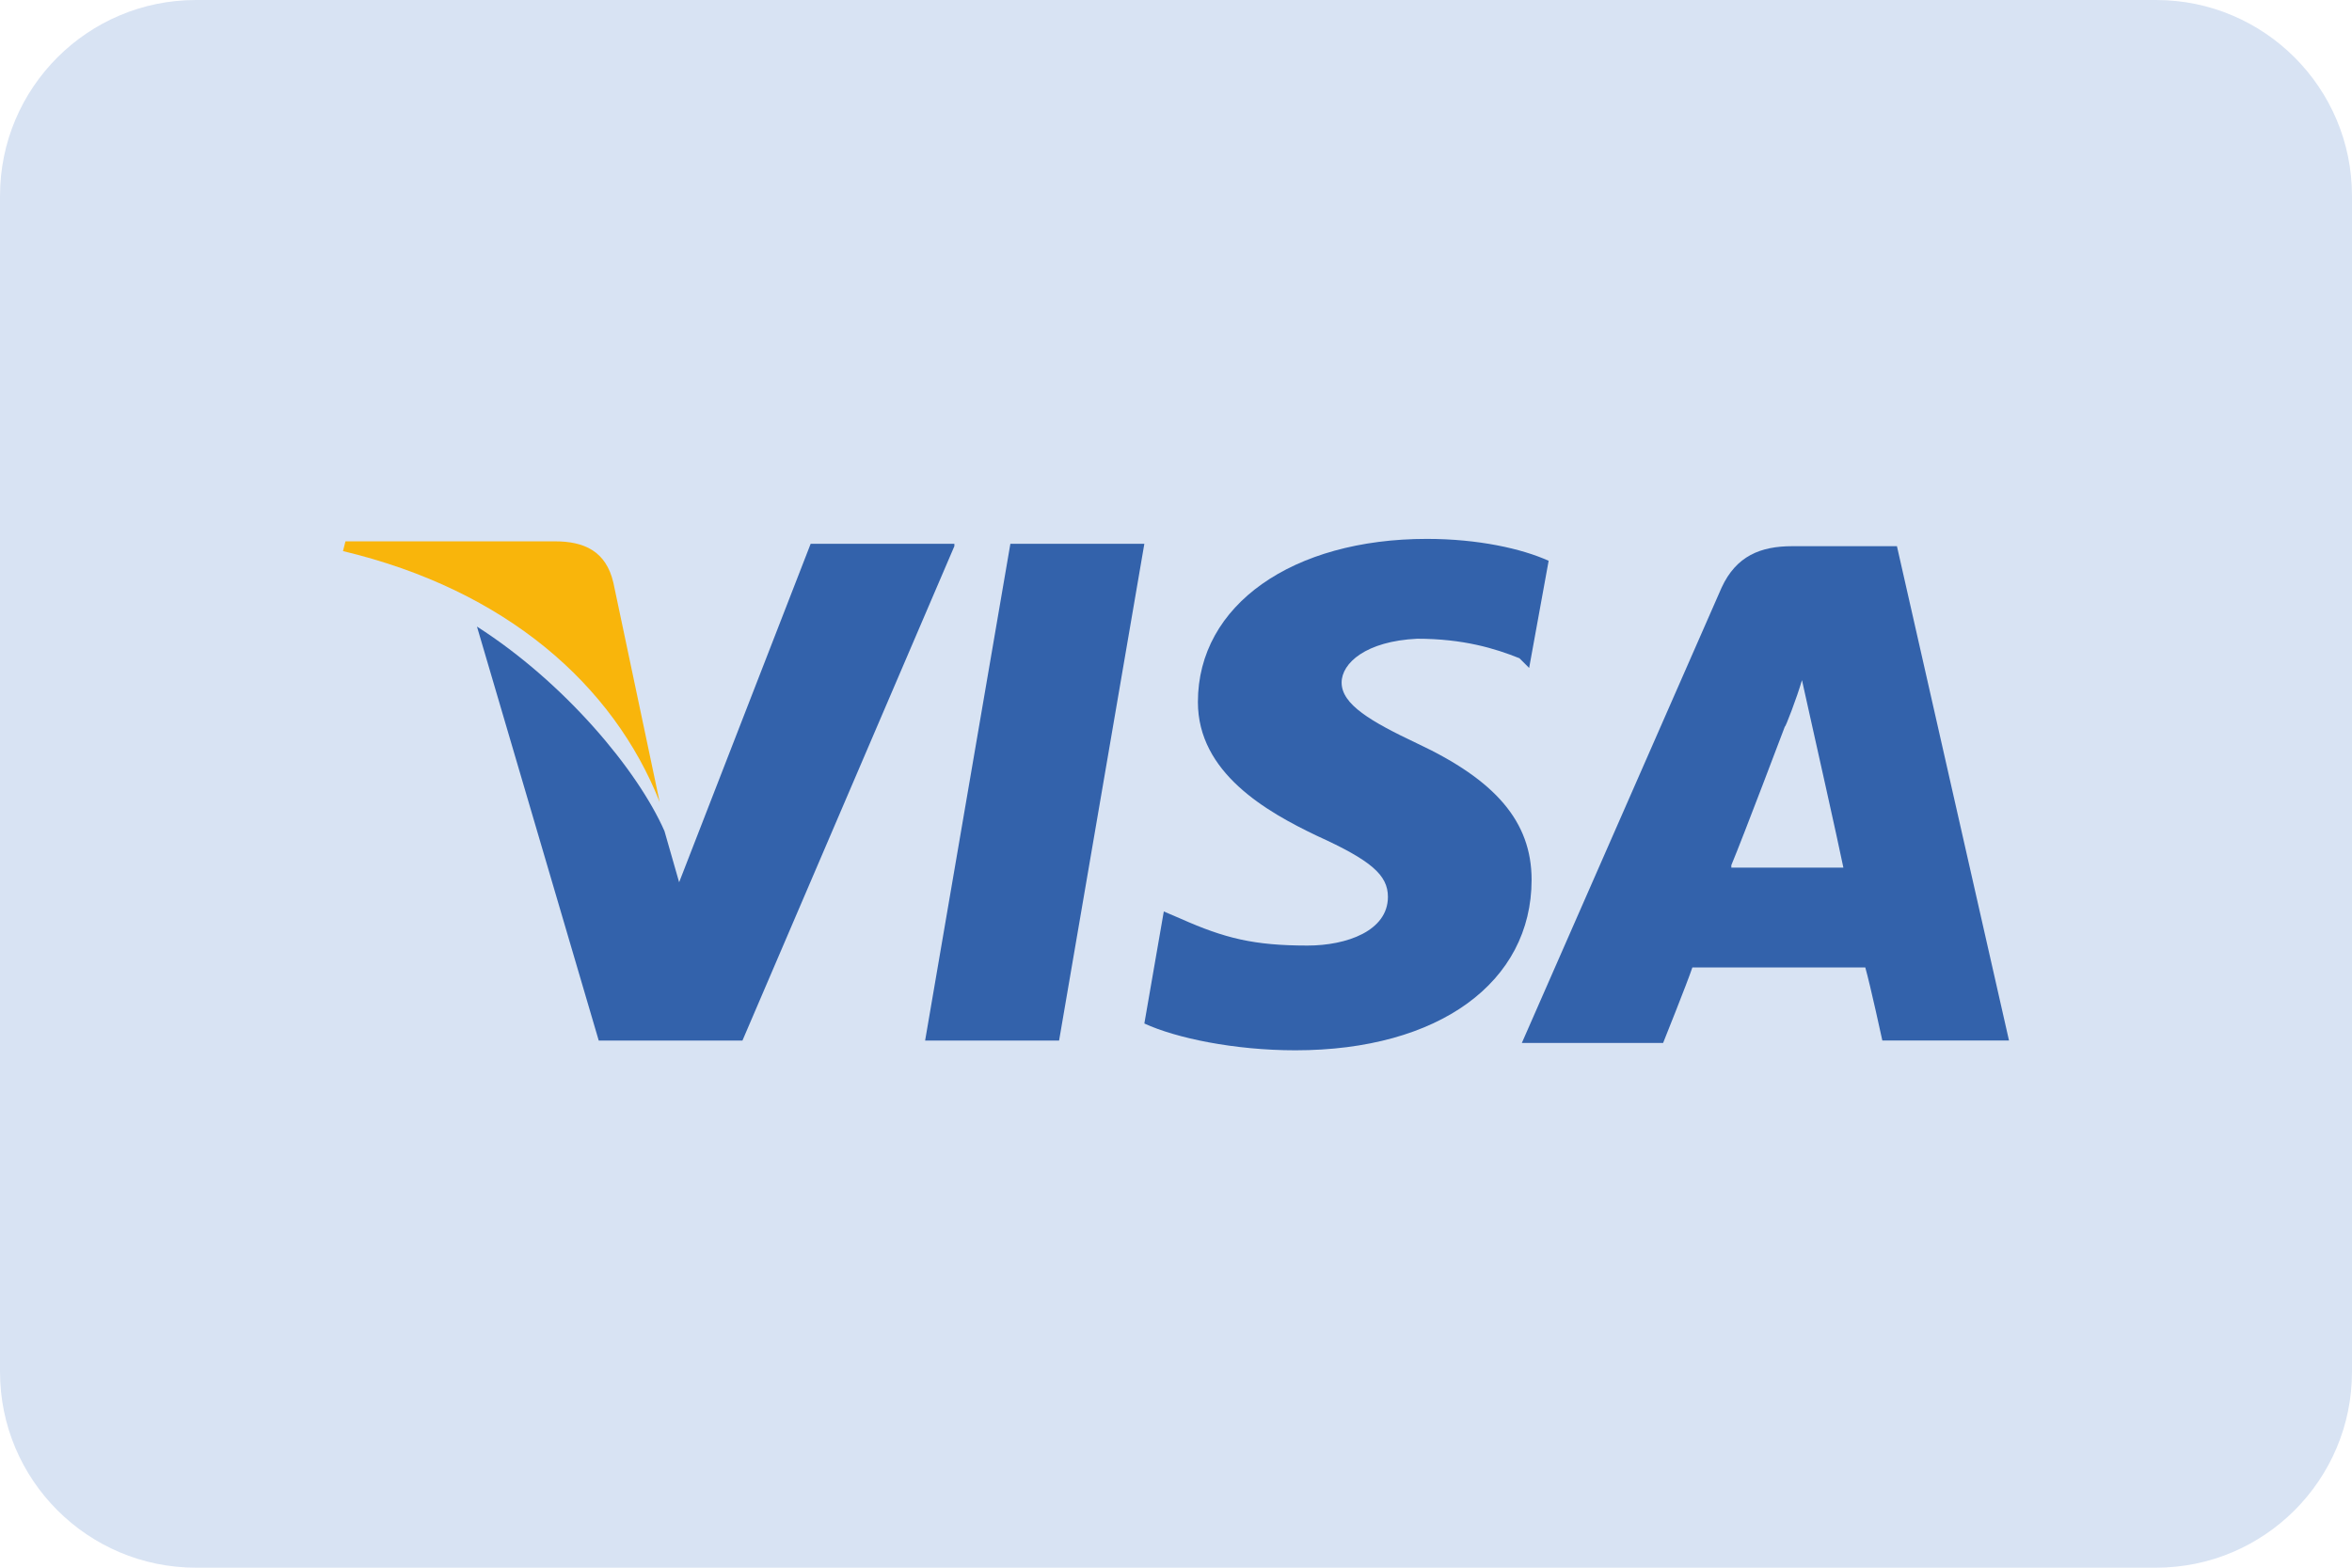
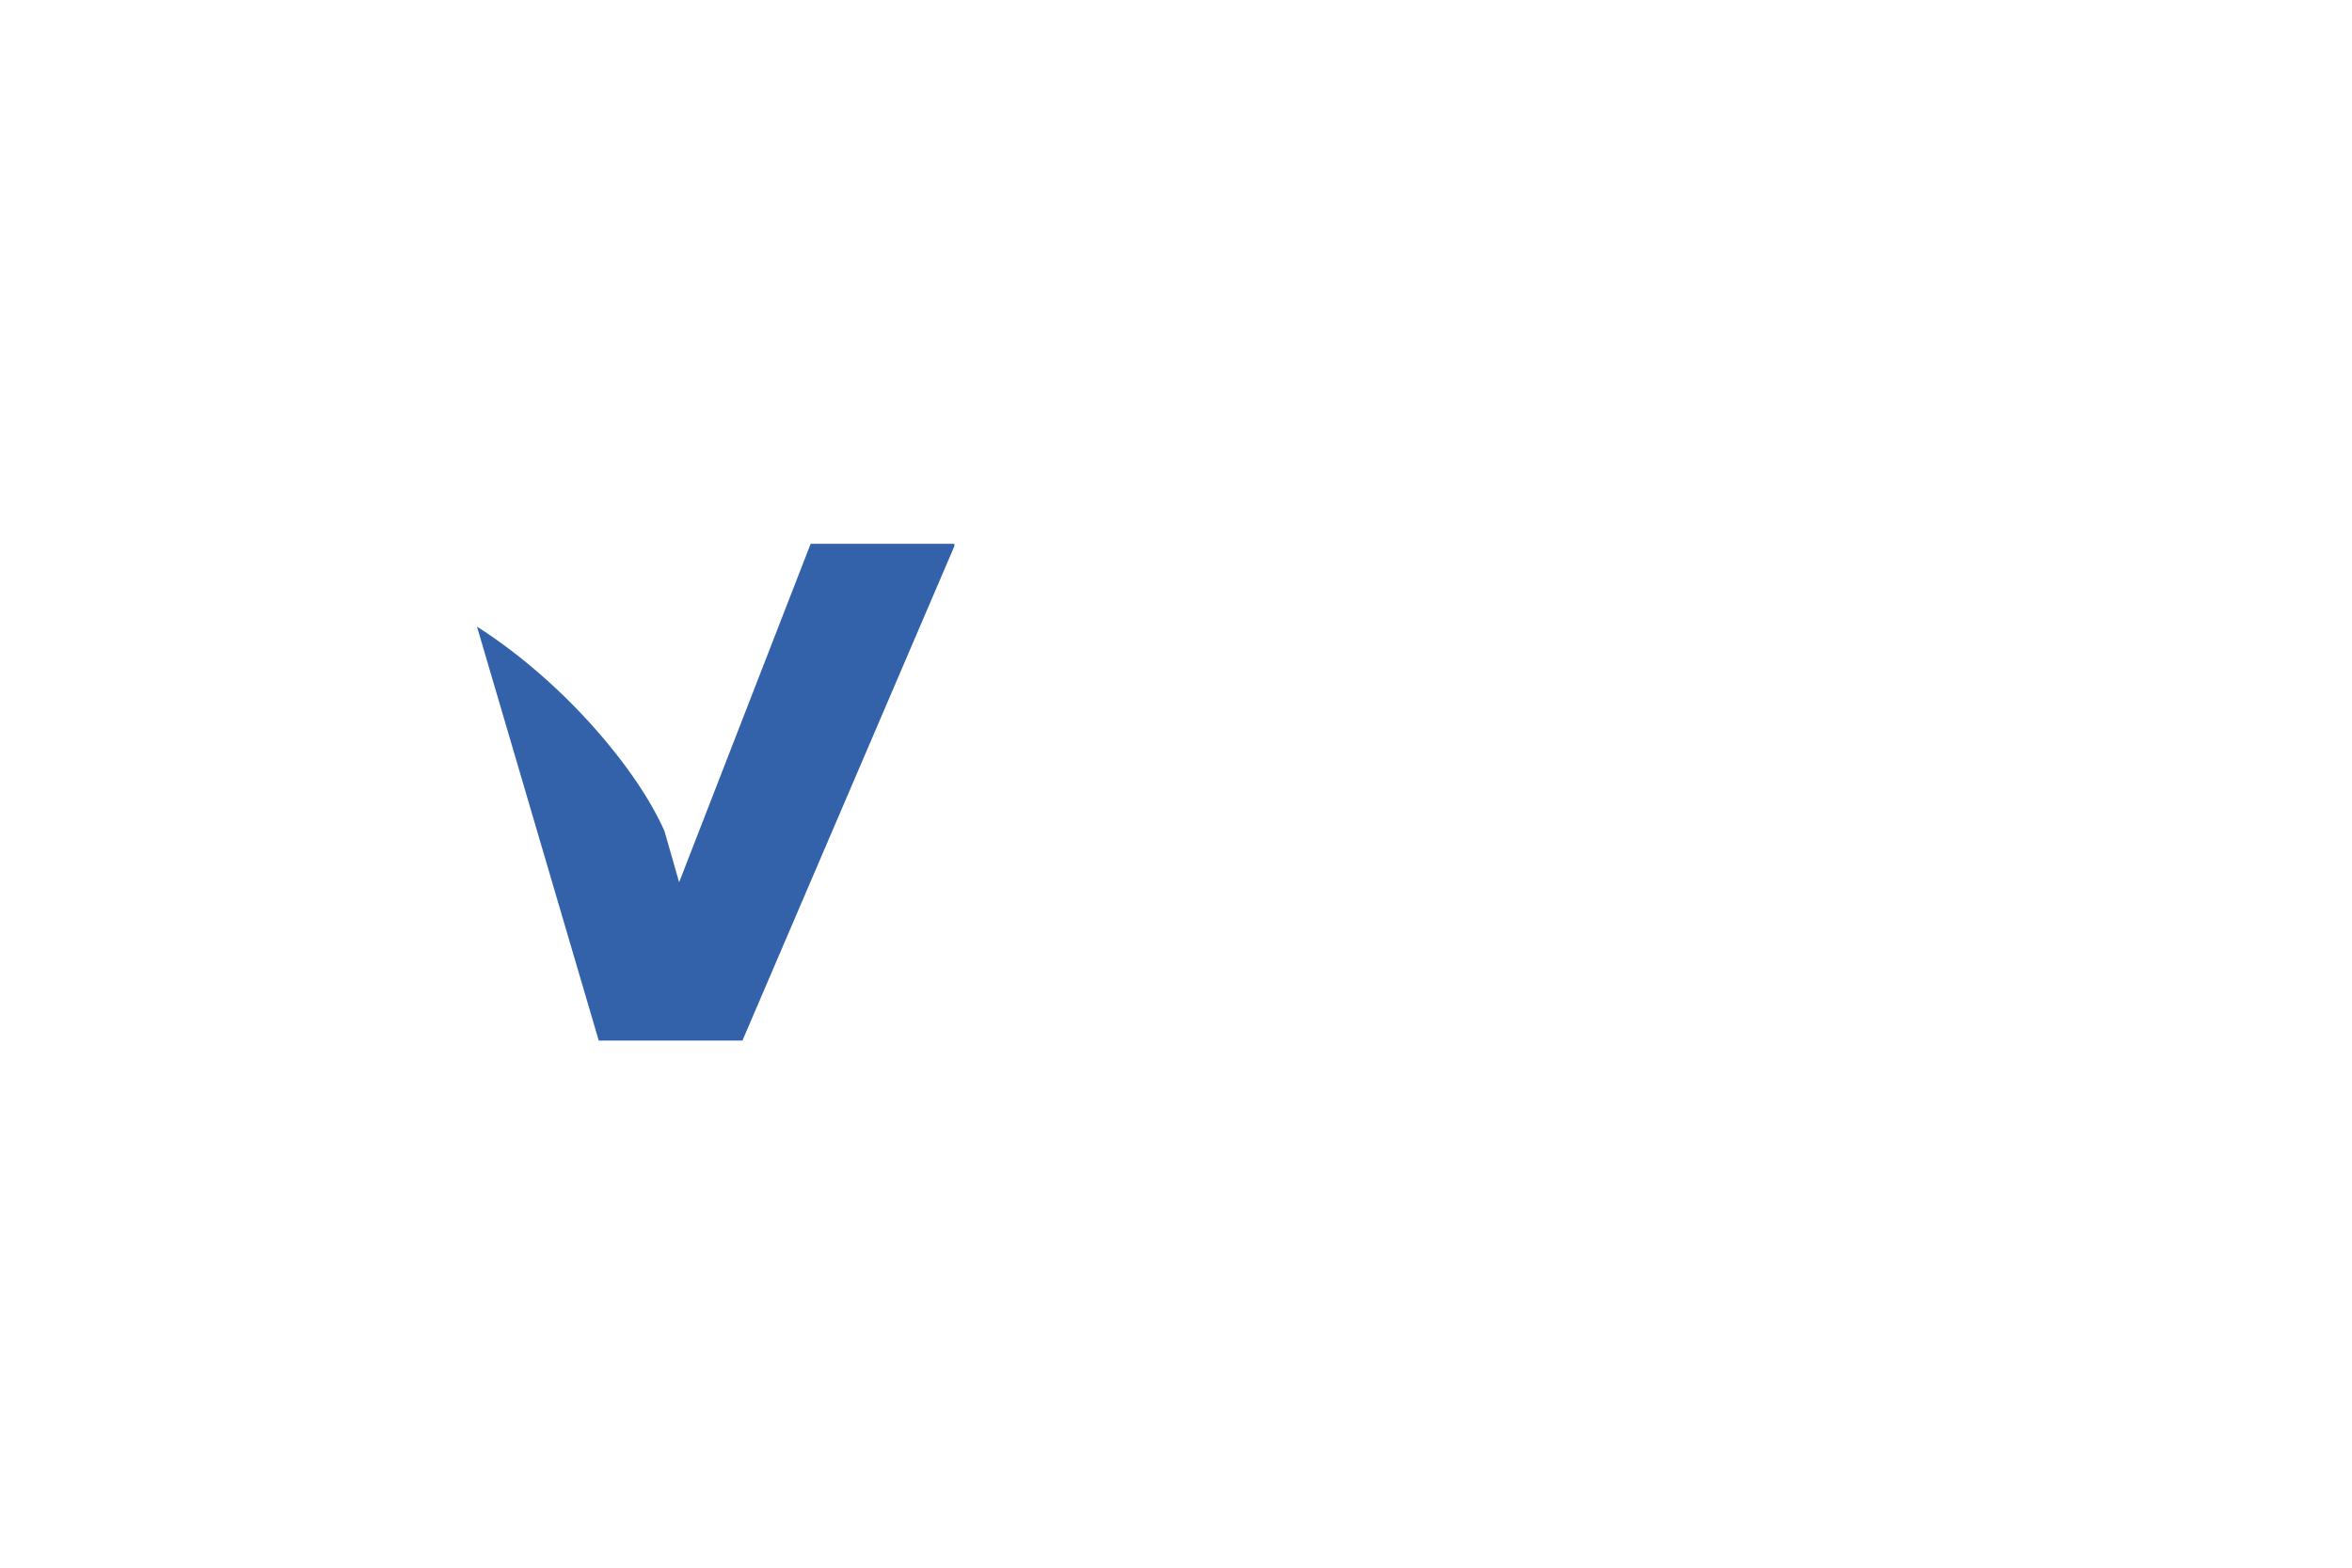
<svg xmlns="http://www.w3.org/2000/svg" width="48" height="32" viewBox="0 0 48 32" fill="none">
-   <path d="M0 4C0 1.791 1.791 0 4 0H44C46.209 0 48 1.791 48 4V28C48 30.209 46.209 32 44 32H4C1.791 32 0 30.209 0 28V4Z" fill="#D8E3F3" />
-   <path d="M38.713 11.149H36.576C35.93 11.149 35.433 11.348 35.135 11.994L31.058 21.289H33.941C33.941 21.289 34.439 20.047 34.538 19.748C34.836 19.748 37.67 19.748 38.067 19.748C38.167 20.096 38.415 21.239 38.415 21.239H41L38.713 11.149ZM35.333 17.661C35.582 17.064 36.427 14.827 36.427 14.827C36.427 14.877 36.675 14.231 36.775 13.883L36.974 14.778C36.974 14.778 37.52 17.213 37.62 17.71H35.333V17.661Z" fill="#3362AB" />
-   <path d="M31.257 17.959C31.257 20.047 29.368 21.439 26.436 21.439C25.193 21.439 24 21.19 23.354 20.892L23.751 18.605L24.099 18.754C24.994 19.152 25.591 19.301 26.684 19.301C27.48 19.301 28.325 19.003 28.325 18.307C28.325 17.86 27.977 17.561 26.883 17.064C25.839 16.567 24.447 15.772 24.447 14.33C24.447 12.342 26.386 11 29.12 11C30.164 11 31.058 11.199 31.605 11.447L31.207 13.634L31.009 13.436C30.512 13.237 29.865 13.038 28.921 13.038C27.877 13.088 27.38 13.535 27.38 13.933C27.38 14.38 27.977 14.728 28.921 15.175C30.512 15.921 31.257 16.766 31.257 17.959Z" fill="#3362AB" />
-   <path d="M7 11.249L7.05 11.05H11.325C11.921 11.05 12.368 11.249 12.518 11.895L13.462 16.369C12.518 13.982 10.33 12.044 7 11.249Z" fill="#F9B50B" />
  <path d="M19.477 11.149L15.152 21.24H12.219L9.734 12.79C11.523 13.933 13.015 15.722 13.561 16.965L13.86 18.009L16.544 11.1H19.477V11.149Z" fill="#3362AB" />
-   <path d="M20.62 11.1H23.354L21.614 21.24H18.88L20.62 11.1Z" fill="#3362AB" />
</svg>